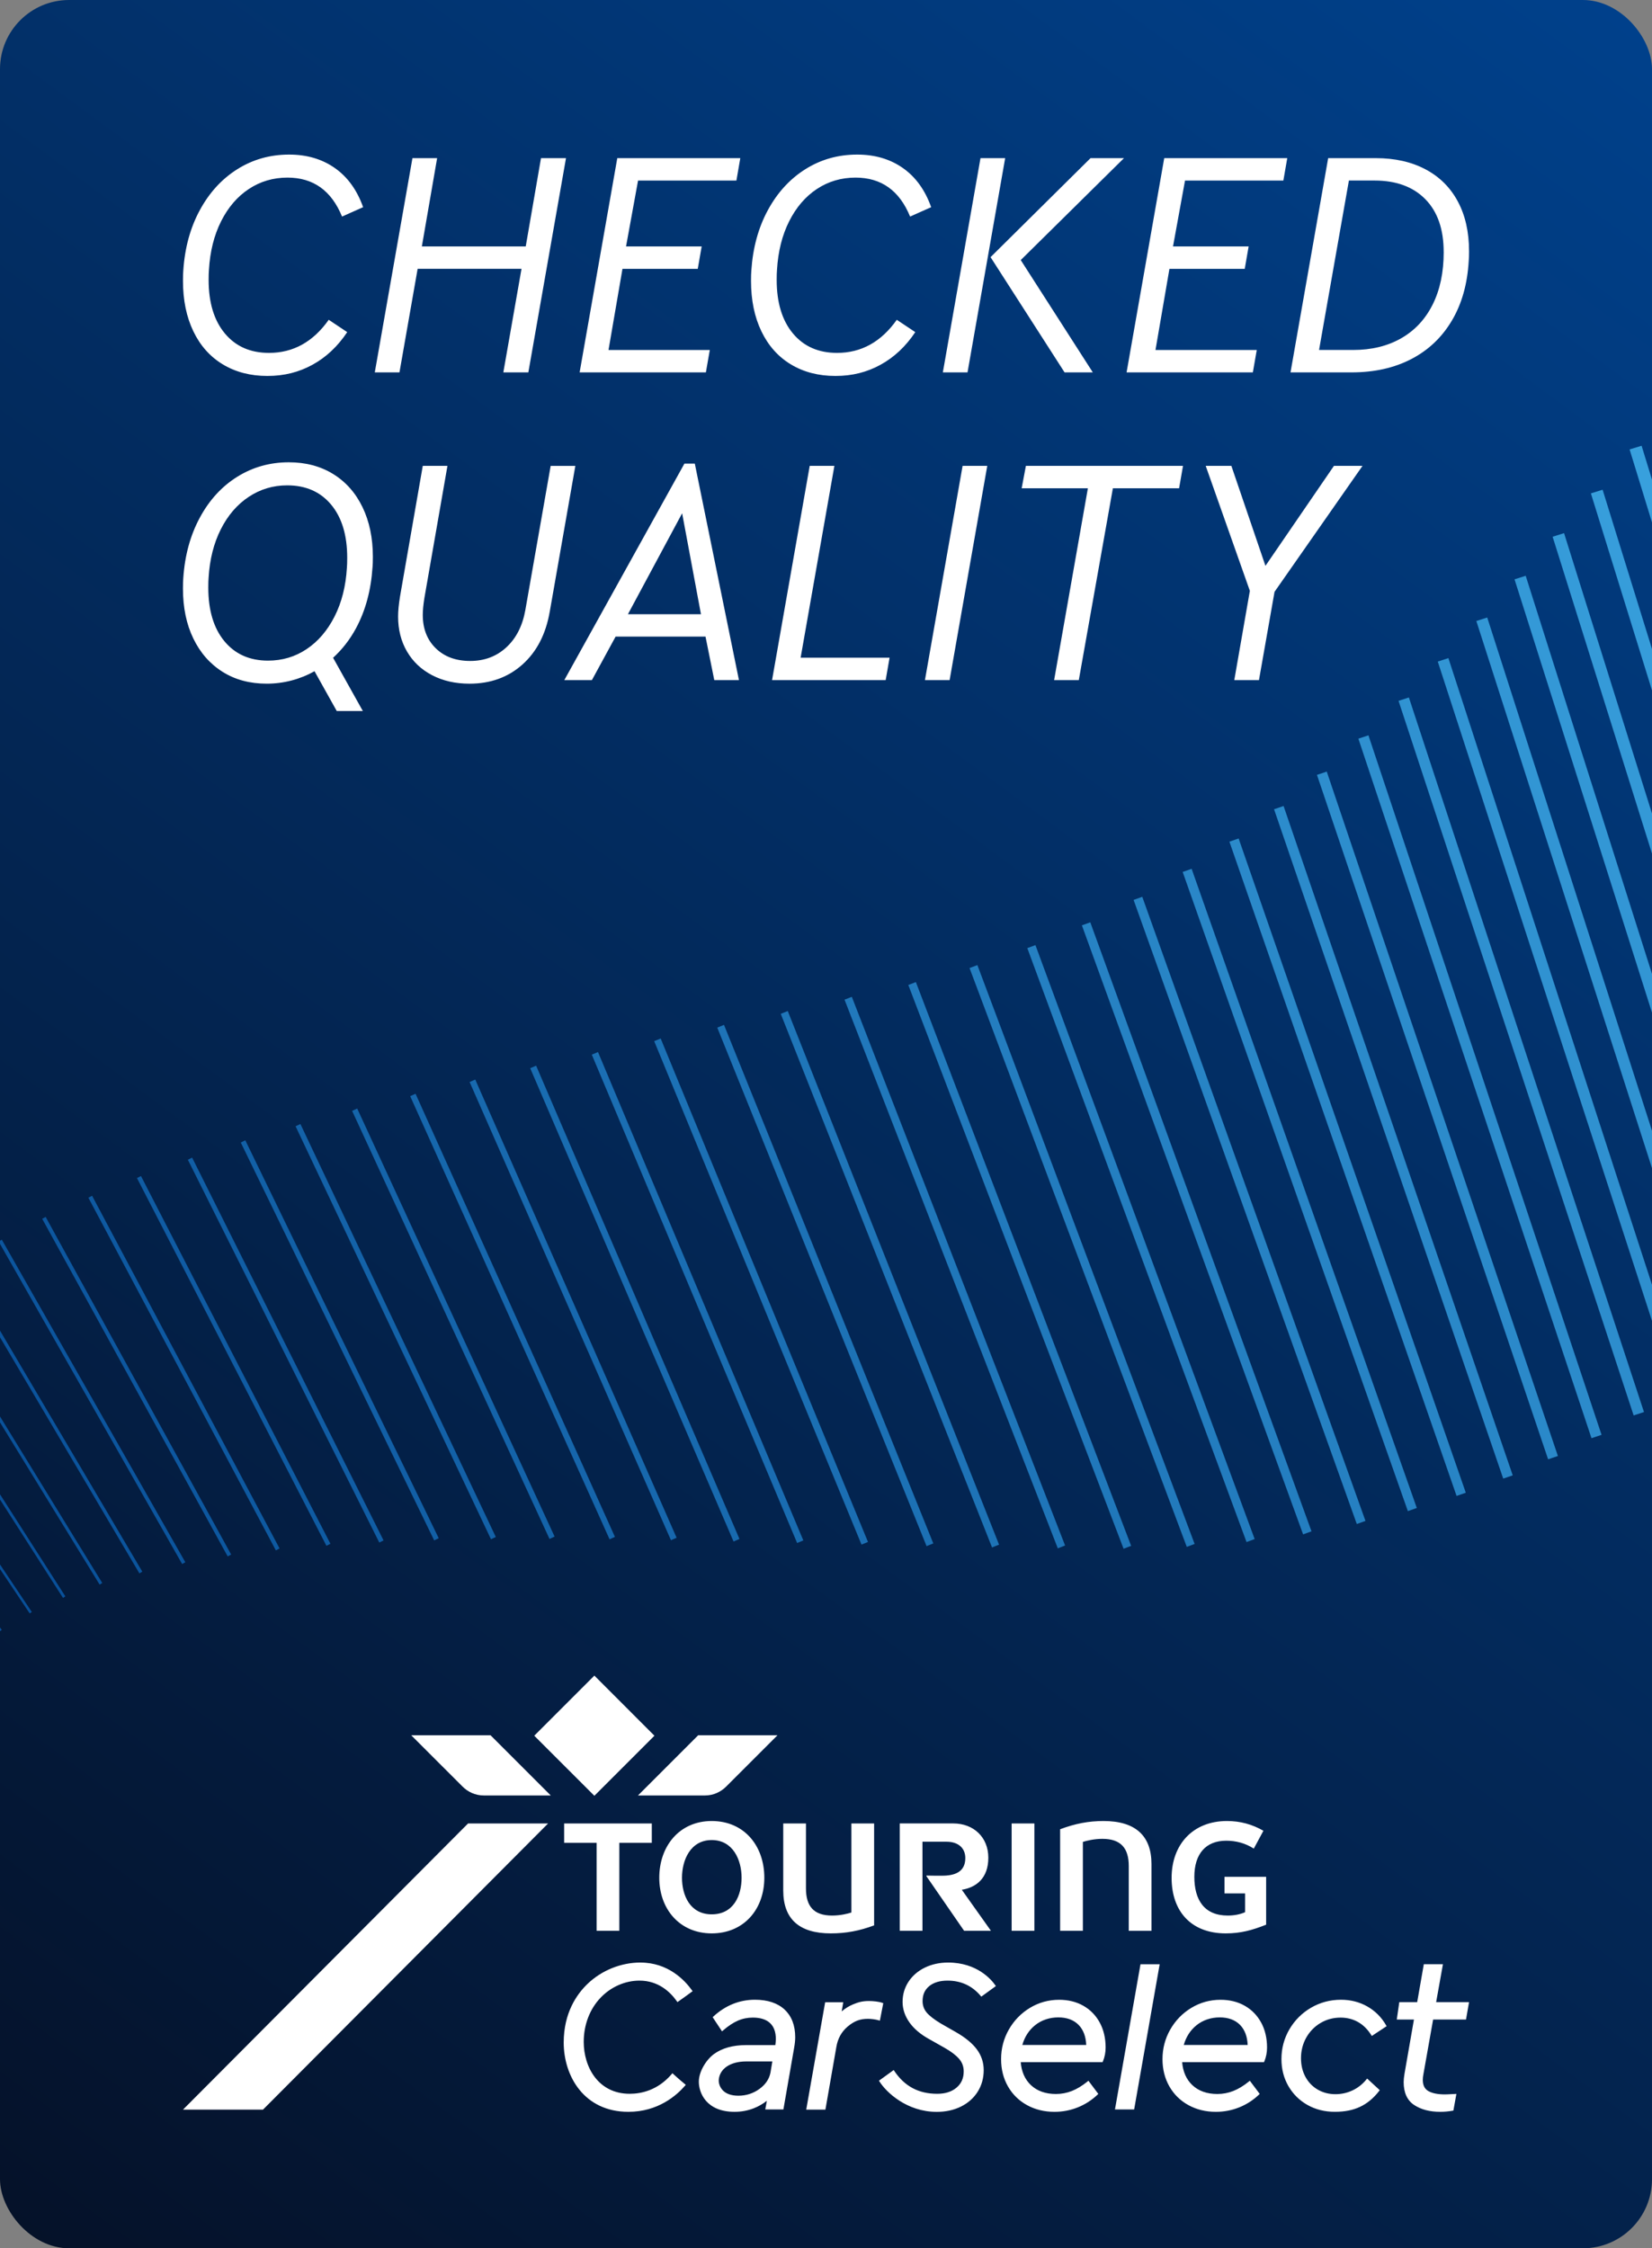
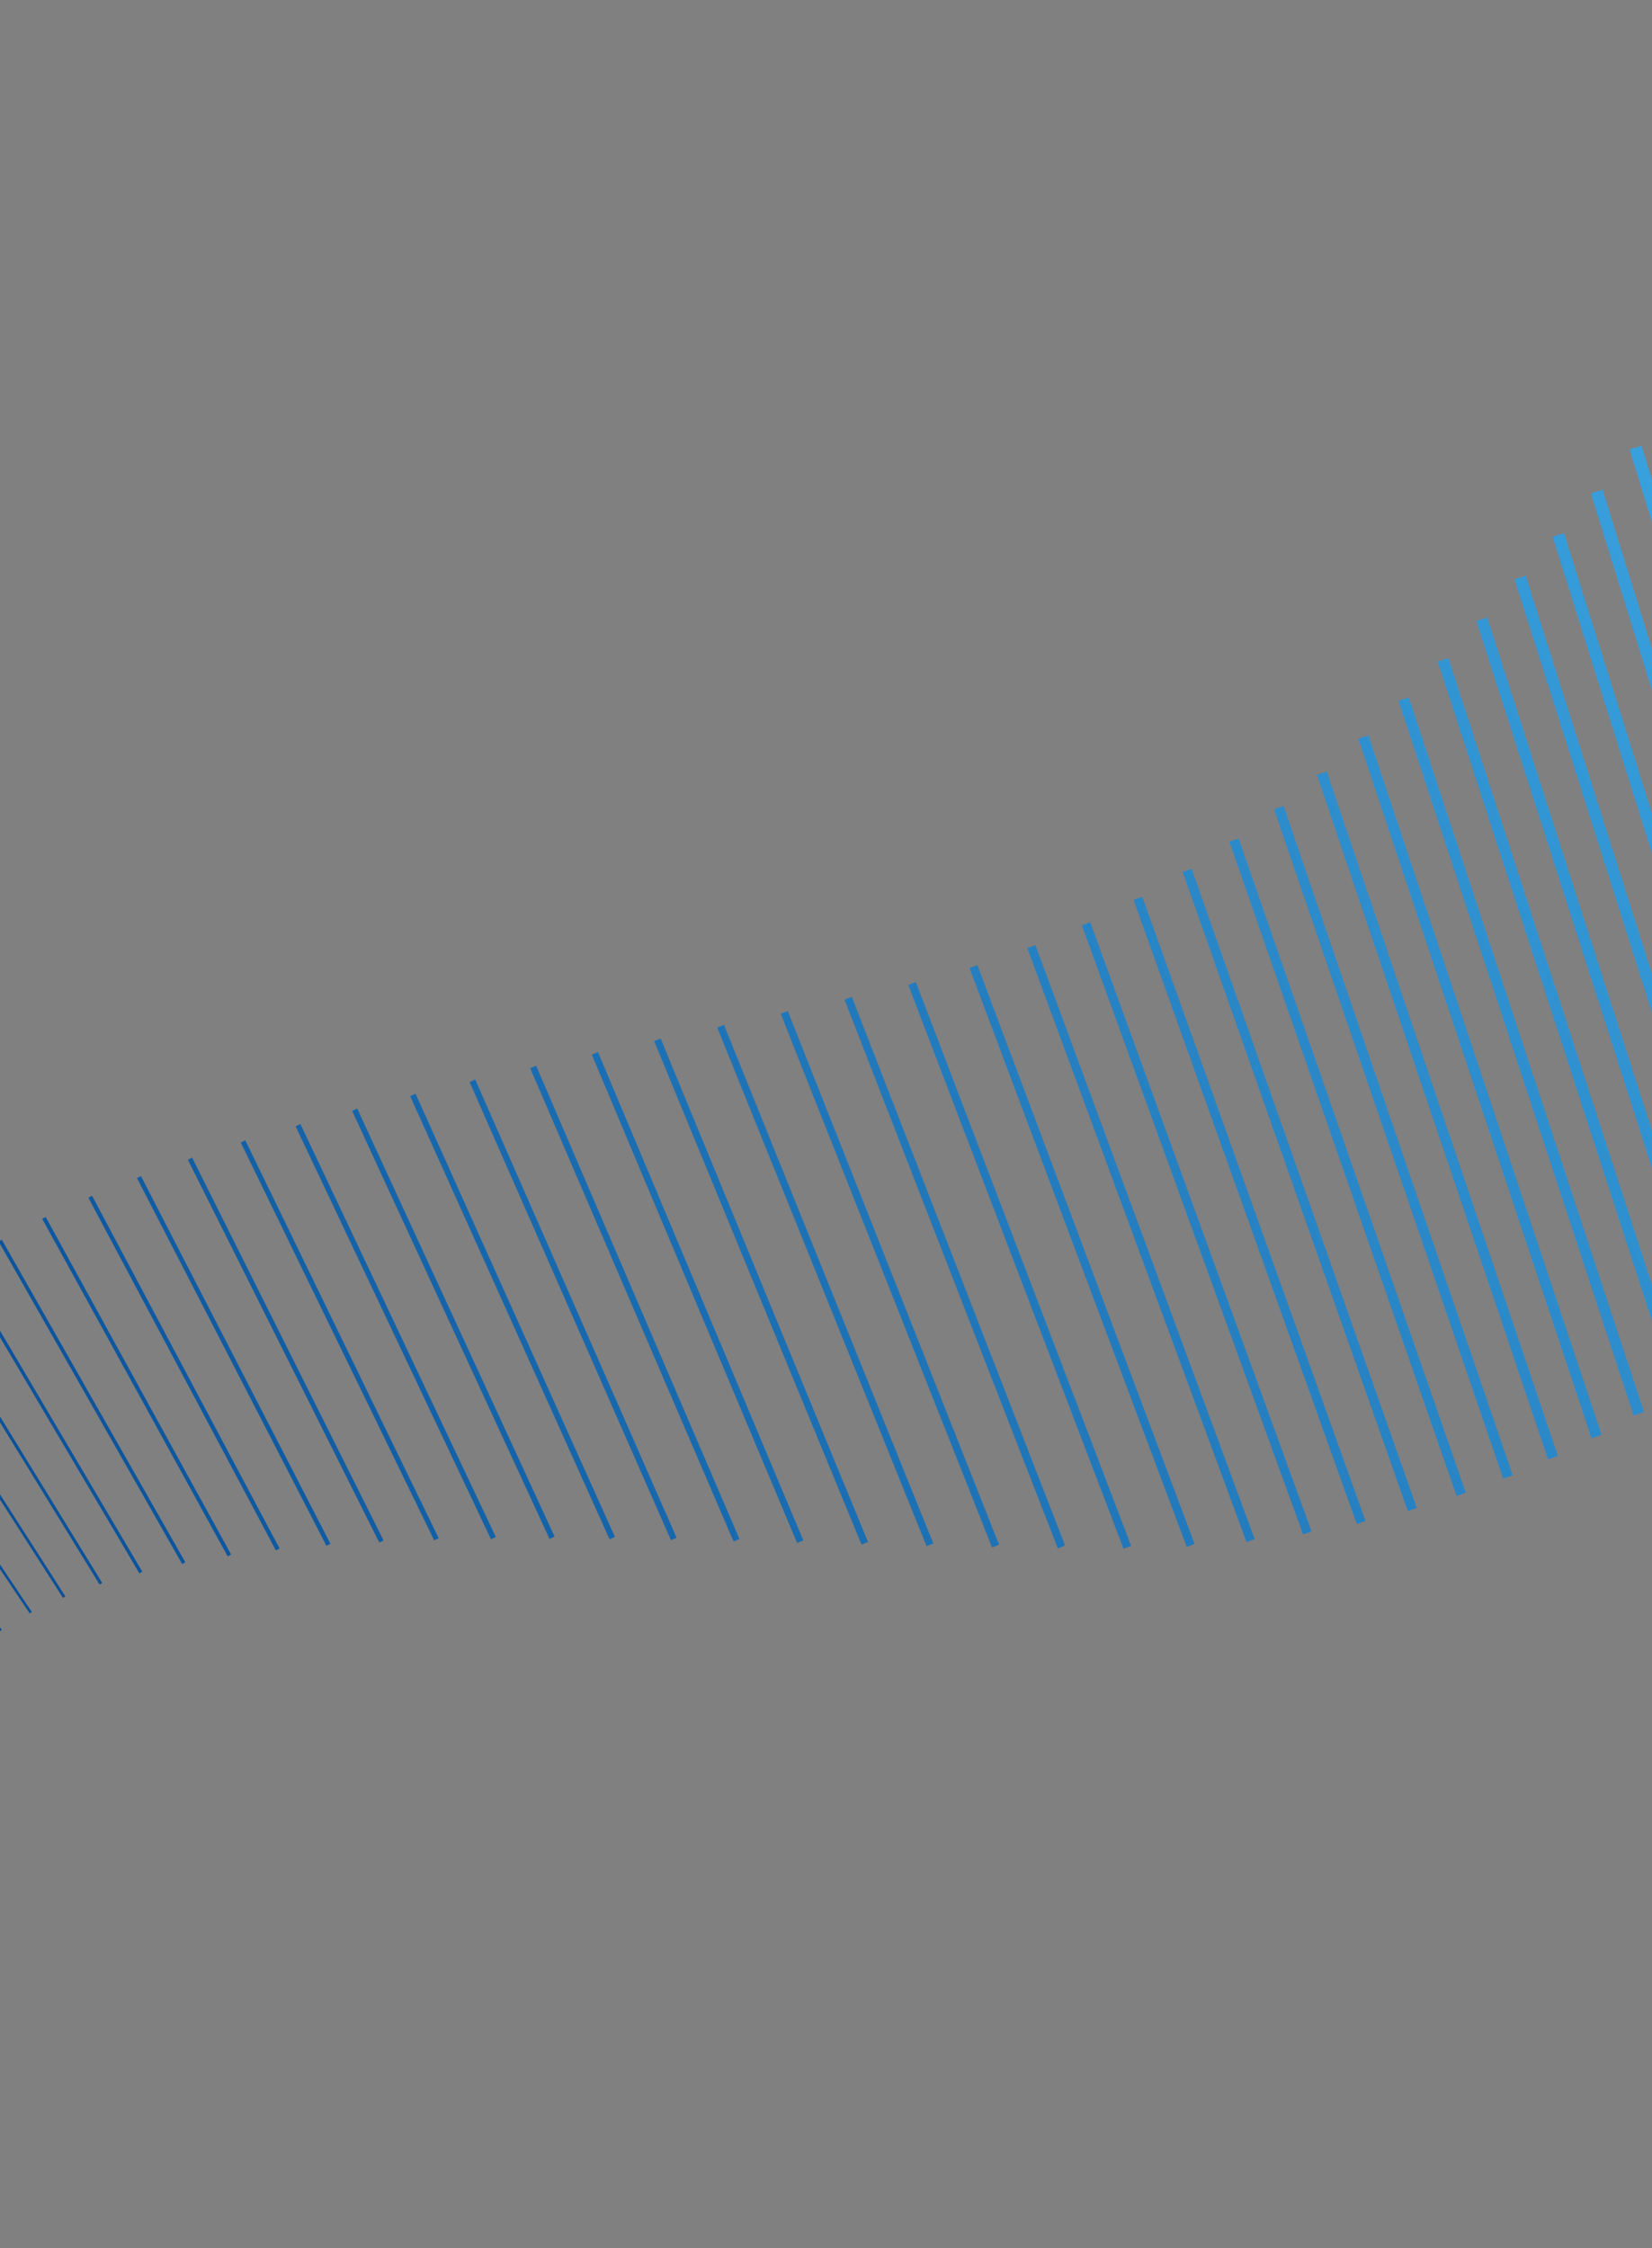
<svg xmlns="http://www.w3.org/2000/svg" id="Touring_CarSelect_Label" data-name="Touring CarSelect Label" viewBox="0 0 1080 1469.86">
  <rect x="0" y="0" width="1080" height="1469.86" fill="#808080" stroke="none" />
  <defs>
    <style>
      .cls-1 {
        fill: url(#linear-gradient);
      }

      .cls-1, .cls-2, .cls-3 {
        stroke-width: 0px;
      }

      .cls-2 {
        fill: url(#Middle_Gradient);
      }

      .cls-3 {
        fill: #fff;
      }
    </style>
    <linearGradient id="linear-gradient" x1="1080.79" y1="1.61" x2="-2.42" y2="1470.46" gradientUnits="userSpaceOnUse">
      <stop offset="0" stop-color="#00418c" />
      <stop offset="1" stop-color="#051128" />
    </linearGradient>
    <linearGradient id="Middle_Gradient" data-name="Middle Gradient" x1="-121.27" y1="1247.42" x2="1362.19" y2="390.94" gradientUnits="userSpaceOnUse">
      <stop offset="0" stop-color="#00418c" />
      <stop offset="1" stop-color="#40ade8" />
    </linearGradient>
  </defs>
-   <rect class="cls-1" x="0" width="1080" height="1469.86" rx="45.18" ry="45.18" />
  <path class="cls-2" d="M283.85,1007.07l-126.45-260.14,2.97-1.44,126.45,260.14-2.97,1.44ZM324.14,1004.83l-127.75-270-3.15,1.49,127.75,270,3.15-1.49ZM362.58,1004.58l-129.05-279.86-3.33,1.53,129.05,279.86,3.33-1.54ZM442.34,1005.33l-131.64-299.57-3.69,1.62,131.64,299.57,3.69-1.62ZM402.02,1004.78l-130.35-289.72-3.51,1.58,130.35,289.71,3.51-1.58ZM483.43,1006.13l-132.94-309.43-3.87,1.66,132.94,309.43,3.87-1.66ZM653.14,1009.85l-138.13-348.87-4.59,1.82,138.13,348.87,4.59-1.82ZM567.45,1008.08l-135.54-329.15-4.23,1.74,135.54,329.15,4.23-1.74ZM610.15,1009.04l-136.83-339.01-4.41,1.78,136.83,339.01,4.41-1.78ZM888.04,482.92l152.4,457.31,6.58-2.19-152.4-457.31-6.58,2.19ZM1.15,1065.59L0,1063.95v2.45l1.15-.81ZM20.8,1053.86L0,1022.8v3l19.41,28.99,1.39-.93ZM914.3,458.19l153.7,467.17,6.76-2.22-153.7-467.17-6.76,2.22ZM66.86,1034.91L0,926.03v3.87l65.13,106.06,1.73-1.06ZM151.11,1016.29l-121.26-220.71-2.26,1.24,121.26,220.71,2.26-1.24ZM250.75,1007.08l-125.15-250.28-2.79,1.39,125.15,250.28,2.79-1.39ZM89.55,770.19l123.86,240.42,2.61-1.35-123.86-240.42-2.61,1.35ZM0,980.34l41.18,64.32,1.56-.99L0,976.92v3.42ZM525.18,1007.08l-134.24-319.29-4.05,1.7,134.24,319.29,4.05-1.7ZM1080,839.92l-133.11-409.67-6.94,2.26,140.05,431.02v-23.61ZM860.97,506.59l151.11,447.45,6.4-2.16-151.11-447.45-6.4,2.16ZM91.13,1028.61l1.91-1.12L0,869.91v4.35l91.13,154.36ZM0,811.16v2.05l119.08,209.3,2.08-1.18L1.2,810.47,0,811.16ZM972.28,403.71l-7.12,2.28,114.84,357.72v-24.46l-107.72-335.55ZM1073.2,291.41l-7.84,2.41,14.64,47.73v-27.97l-6.8-22.16ZM1047.71,320.17l-7.66,2.38,39.95,128.81v-27.08l-32.29-104.11ZM1022.51,348.55l-7.48,2.35,64.97,207.14v-26.2l-57.49-183.29ZM997.43,376.43l-7.3,2.32,89.87,283.27v-25.33l-82.57-260.26ZM820.24,1006.19l-143.32-388.3-5.31,1.96,143.32,388.3,5.31-1.96ZM857.4,1001.13l-144.62-398.16-5.49,1.99,144.62,398.16,5.49-1.99ZM182.77,1012.31l-122.56-230.56-2.43,1.29,122.56,230.56,2.43-1.29ZM780.99,1009.39l-142.02-378.44-5.13,1.92,142.02,378.44,5.13-1.93ZM739.49,1010.63l-140.73-368.58-4.95,1.89,140.73,368.58,4.95-1.89ZM696.31,1010.41l-139.43-358.72-4.77,1.85,139.43,358.72,4.77-1.86ZM988.95,964.53l-149.81-437.59-6.22,2.13,149.81,437.59,6.22-2.13ZM958.27,975.9l-148.51-427.73-6.03,2.09,148.51,427.73,6.03-2.1ZM892.68,994.32l-145.92-408.02-5.67,2.03,145.92,408.02,5.67-2.03ZM926.24,985.87l-147.21-417.88-5.85,2.06,147.21,417.87,5.85-2.06Z" />
  <g id="Touring_CarSelect_logo" data-name="Touring CarSelect logo">
-     <path id="CarSelect" class="cls-3" d="M745.6,1284.15h12.54l-16.69,94.94h-12.54l16.69-94.94ZM418.77,1283.04c-12.72,0-25.31,5.04-34.54,13.83-7.16,6.82-15.7,19.04-15.7,38.49,0,21.81,13.24,45.28,42.29,45.28,19.32,0,31.44-10.65,36.95-17l.56-.65-.66-.55c-2.5-2.08-5.13-4.29-7.42-6.45l-.64-.6-.57.67c-9.09,10.56-19.9,12.78-27.37,12.78-20.64,0-30.05-17.57-30.06-33.9,0-11.25,3.95-21.56,11.13-29.03,6.75-7.02,15.98-11.05,25.33-11.05,12.24,0,19.99,7.27,24.33,13.37l.48.68.68-.48c2.85-2,5.42-3.85,8.57-6.18l.67-.49-.49-.67c-4.85-6.73-15.66-18.03-33.55-18.03ZM512.91,1313.78c4.61,4.28,6.95,10.35,6.96,18.06,0,2.01-.24,4.38-.72,7.04l-7,40.21h-11.84l1.02-5.68c-2.55,2.04-5.42,3.69-8.57,4.92-3.93,1.53-8.15,2.31-12.54,2.31-18.44,0-23.36-12.38-23.36-19.69,0-6.82,5.03-14.54,9.89-18.08,5.35-3.89,12.43-5.86,21.04-5.86h19.09c.13-.94.34-2.62.34-3.91,0-4.61-1.28-8.14-3.81-10.5-2.55-2.37-6.33-3.57-11.24-3.57-3.43,0-6.7.66-9.72,1.97-3.05,1.32-6.31,3.47-9.7,6.4l-.72.63-6.13-9.27.53-.49c7.91-7.24,17.04-10.91,27.15-10.91,8.24,0,14.75,2.16,19.35,6.41ZM504.92,1347.7h-17.13c-10.27,0-17.3,4.71-17.9,12-.14,1.71.43,4.49,2.48,6.72,2.25,2.44,5.74,3.68,10.38,3.68,5.04,0,9.66-1.48,13.71-4.41,4.02-2.9,6.46-6.53,7.26-10.8l1.2-7.19ZM577.42,1309.6l-.69-.24c-2.32-.81-6-1.17-8.62-1.17-4.26,0-6.92.76-10.35,2.17-2.74,1.13-5.25,2.68-7.5,4.62l1.01-5.95h-11.83l-12.37,70.17h12.54l7.15-40.93c.9-5.49,3.38-9.98,7.37-13.35,4.33-3.65,8.06-5.08,13.29-5.08,1.84,0,4.81.32,6.91.93l.89.26,2.22-11.45ZM607.47,1298.46c2.92-2.39,6.96-3.6,11.98-3.6,8.75,0,16.02,3.32,21.58,9.88l.5.59,9.52-6.9-.47-.68c-2.41-3.45-11.77-14.7-30.71-14.7-5.64,0-10.77,1.12-15.27,3.32-4.52,2.21-8.11,5.32-10.67,9.23-2.56,3.92-3.86,8.36-3.86,13.19,0,4.66,1.5,9.15,4.45,13.35,2.92,4.16,7.3,7.87,13.01,11.01l9.98,5.63c4.21,2.38,7.4,4.8,9.48,7.2,2.04,2.35,3.03,5.04,3.03,8.24,0,4.47-1.53,7.94-4.69,10.61-3.15,2.67-7.4,4.02-12.61,4.02-12.11,0-21.26-4.85-27.98-14.81l-.48-.72-9.63,6.97.43.67c4.33,6.82,17.71,19.71,37.39,19.71,5.82,0,11.13-1.17,15.77-3.46,4.67-2.31,8.35-5.58,10.96-9.73,2.6-4.15,3.92-8.89,3.92-14.09,0-5.04-1.53-9.63-4.53-13.65-2.97-3.97-7.6-7.76-13.76-11.27l-9.83-5.62c-4.39-2.65-7.51-5.09-9.28-7.26-1.7-2.09-2.56-4.56-2.56-7.35,0-4.18,1.42-7.37,4.33-9.76ZM718.97,1322.3c2.54,4.7,3.83,10.18,3.83,16.29,0,3.19-.59,6.23-1.75,9.04l-.22.52h-53.53c.51,6.28,2.74,11.32,6.64,15.01,4.08,3.86,9.59,5.82,16.37,5.82,3.63,0,7.14-.67,10.45-1.98,3.32-1.32,6.73-3.38,10.12-6.13l.68-.55,6.46,8.61-.54.52c-3.81,3.62-8.18,6.43-13,8.33-4.81,1.91-9.91,2.87-15.14,2.87-6.58,0-12.61-1.48-17.92-4.39-5.32-2.92-9.52-7.05-12.49-12.28-2.97-5.21-4.47-11.2-4.47-17.78,0-6.96,1.71-13.49,5.1-19.4,3.38-5.91,8.02-10.67,13.79-14.15,5.78-3.49,12.2-5.26,19.07-5.26,5.93,0,11.25,1.31,15.82,3.91,4.57,2.6,8.18,6.31,10.73,11.02ZM710.12,1336.91c-.23-5.53-1.89-9.92-4.94-13.06-3.2-3.28-7.68-4.95-13.32-4.95s-10.99,1.74-15.22,5.16c-3.98,3.22-6.77,7.54-8.29,12.85h41.78ZM824.5,1322.3c2.54,4.7,3.83,10.19,3.83,16.29,0,3.2-.59,6.24-1.75,9.04l-.22.52h-53.53c.51,6.27,2.74,11.32,6.64,15.01,4.08,3.86,9.59,5.82,16.37,5.82,3.63,0,7.15-.67,10.45-1.98,3.33-1.32,6.73-3.38,10.11-6.13l.68-.55,6.46,8.61-.54.52c-3.81,3.62-8.18,6.43-13,8.33-4.81,1.91-9.91,2.87-15.14,2.87-6.58,0-12.61-1.48-17.92-4.39-5.32-2.92-9.52-7.05-12.49-12.28-2.97-5.21-4.47-11.2-4.47-17.78,0-6.96,1.71-13.49,5.1-19.4,3.38-5.91,8.02-10.67,13.79-14.15,5.78-3.49,12.19-5.26,19.07-5.26,5.93,0,11.25,1.31,15.82,3.91,4.57,2.6,8.18,6.31,10.73,11.02ZM815.66,1336.91c-.23-5.53-1.89-9.92-4.94-13.06-3.2-3.28-7.68-4.95-13.32-4.95s-10.99,1.74-15.22,5.16c-3.98,3.22-6.77,7.54-8.29,12.85h41.78ZM863.27,1322.58c3.92-2.35,8.35-3.54,13.14-3.54,4.15,0,7.96.96,11.33,2.84,3.38,1.89,6.28,4.73,8.63,8.44l.46.72,9.67-6.39-.39-.68c-2.97-5.17-7.07-9.27-12.2-12.2-5.12-2.92-10.92-4.4-17.22-4.4-7.06,0-13.63,1.74-19.55,5.18-5.91,3.43-10.67,8.17-14.15,14.08-3.48,5.92-5.25,12.5-5.24,19.55,0,6.49,1.53,12.43,4.55,17.65,3.02,5.22,7.22,9.37,12.48,12.33,5.26,2.96,11.27,4.47,17.85,4.47s11.82-1.09,16.45-3.24c4.65-2.16,8.84-5.62,12.47-10.3l.47-.61-8.25-7.6-.56.69c-2.53,3.07-5.58,5.46-9.06,7.09-3.48,1.63-7.22,2.45-11.11,2.45-4.24,0-8.12-1-11.54-2.98-3.41-1.97-6.12-4.78-8.05-8.32-1.94-3.56-2.92-7.66-2.92-12.19,0-4.89,1.14-9.41,3.4-13.44,2.26-4.02,5.4-7.25,9.33-9.61ZM936.89,1320.3h21.52l1.98-11.38h-21.51l4.44-24.77h-12.5l-4.33,24.77h-11.7l-1.64,11.38h11.22l-6.15,35.3c-.38,2.19-.57,4.08-.57,5.63,0,6.93,2.33,11.97,6.92,14.98,4.48,2.94,10.19,4.43,16.99,4.43,2.67,0,5.37-.24,8.02-.72l.57-.1,1.98-10.91-1.07.06c-4.12.23-5.76.28-6.42.28-4.7,0-8.37-.74-10.9-2.21-2.41-1.4-3.59-3.81-3.59-7.36,0-1.06.14-2.28.41-3.65l6.34-35.73Z" />
-     <path id="TOURING" class="cls-3" d="M827.74,1258.29c-9.07,3.59-16.55,5.69-26.41,5.69-22.72,0-35.39-14.54-35.39-36.29s13.86-37.17,36.19-37.17c8.77,0,16.55,2.19,23.83,6.37l-6.29,11.66c-5.58-3.58-11.66-5.16-18.05-5.16-13.35,0-20.82,8.64-20.82,23.61s6.37,25.32,21.82,25.32c4.1,0,7.98-.69,11.37-2.2v-12.26h-13.46v-10.86h27.21v31.29ZM630.28,1262.28l-24.62-35.68v-.41c3.38.09,7.16.09,10.16.09,8.78,0,15.26-2.68,15.26-11.56,0-6.18-4.2-10.67-12.37-10.67h-15.65v58.22h-14.85v-70.17h34.99c13.26,0,22.92,8.97,22.92,22.42s-7.97,19.44-17.34,20.94l19.04,26.81h-17.54ZM737.93,1262.28v-42.36c0-11.57-5.09-17.75-17.25-17.75-5.38,0-10.28,1.22-12.75,2v58.11h-14.86v-66.39c9.87-3.68,18.53-5.37,28.4-5.37,20.74,0,31.31,9.57,31.31,28.12v43.65h-14.85ZM571.57,1258.7c-9.78,3.68-18.65,5.28-28.42,5.28-20.73,0-31.1-9.47-31.1-28.01v-43.86h14.85v42.46c0,11.46,4.88,17.75,17.05,17.75,5.47,0,10.15-1.18,12.65-1.99v-58.22h14.85v66.59h.11ZM661.36,1192.11h14.87v70.17h-14.87v-70.17ZM465.29,1251.52c14.37,0,19.53-12.36,19.53-23.93s-5.58-24.62-19.53-24.62-19.44,13.16-19.44,24.62,5.19,23.93,19.44,23.93M465.29,1190.52c21.34,0,34.39,16.34,34.39,37.07s-13.45,36.39-34.39,36.39-34.29-15.86-34.29-36.39,13.07-37.07,34.29-37.07M390.03,1262.28v-57.51h-21.22v-12.66h57.31v12.66h-21.23v57.51h-14.85Z" />
-     <path id="symbol" class="cls-3" d="M388.57,1174.03l-39.29-39.28,39.29-39.3,39.27,39.3-39.27,39.28ZM119.62,1379.21h52.31l186.39-187.1h-52.31l-186.39,187.1ZM417.08,1173.82l39.35-39.35h51.85l-33.58,33.57c-3.48,3.41-8.22,5.78-13.84,5.78h-43.77ZM316.27,1173.82c-5.63,0-10.37-2.37-13.84-5.78l-33.58-33.57h51.85s39.35,39.35,39.35,39.35h-43.77Z" />
-   </g>
-   <path id="Checked_Quality" data-name="Checked Quality" class="cls-3" d="M788.24,304.57l28.86,81.7-10.18,58.36h16.13l10.18-57.72,57.51-82.34h-18.67l-44.78,65.36-22.28-65.36h-16.76ZM667.92,319.21h43.29l-22.07,125.42h16.13l22.28-125.42h43.29l2.55-14.64h-102.71l-2.76,14.64ZM629.3,304.57l-24.62,140.06h16.13l24.61-140.06h-16.13ZM529.35,304.57l-24.61,140.06h74.27l2.55-14.64h-58.15l22.07-125.42h-16.13ZM445.95,335.56l12.31,66h-47.75l35.44-66ZM447.44,303.09l-78.52,141.54h18.04l15.49-28.44h58.78l5.73,28.44h16.13l-28.86-141.54h-6.79ZM223.6,141.59l13.79-6.15c-3.96-11.17-10.12-19.7-18.46-25.57-8.35-5.87-18.32-8.81-29.92-8.81-12.45,0-23.73,3.19-33.85,9.55s-18.29,15.28-24.51,26.74c-6.23,11.46-9.84,24.62-10.82,39.47-.14,1.56-.21,3.82-.21,6.79,0,12.59,2.26,23.59,6.79,33,4.52,9.41,10.96,16.62,19.31,21.64,8.35,5.03,18.04,7.53,29.07,7.53s20.58-2.44,29.5-7.32c8.91-4.88,16.48-11.99,22.7-21.33l-12.09-8.06c-10.19,14.43-23.2,21.64-39.05,21.64-12.17,0-21.79-4.24-28.86-12.73-7.07-8.49-10.61-20.16-10.61-35.02,0-2.83.07-5.02.21-6.58.71-12.02,3.36-22.6,7.96-31.73,4.59-9.13,10.64-16.16,18.15-21.11,7.5-4.95,15.91-7.43,25.25-7.43,16.83,0,28.72,8.49,35.65,25.46M226.99,364.63c0,2.83-.07,5.02-.21,6.58-.71,12.02-3.39,22.64-8.06,31.83-4.67,9.2-10.76,16.31-18.25,21.32-7.5,5.02-15.91,7.54-25.25,7.54-12.03,0-21.54-4.25-28.54-12.73-7-8.49-10.51-20.16-10.51-35.02,0-2.97.07-5.16.21-6.58.71-11.88,3.36-22.39,7.96-31.51,4.59-9.13,10.68-16.2,18.25-21.22,7.57-5.02,15.95-7.53,25.15-7.53,12.17,0,21.75,4.21,28.75,12.62,7,8.42,10.5,19.99,10.5,34.7M243.55,370.78c.14-1.56.21-3.82.21-6.79,0-12.31-2.27-23.13-6.79-32.47-4.53-9.34-10.93-16.55-19.21-21.65-8.28-5.09-17.93-7.64-28.97-7.64-12.31,0-23.52,3.15-33.64,9.44-10.11,6.3-18.29,15.21-24.51,26.74-6.23,11.53-9.84,24.72-10.82,39.58-.14,1.56-.21,3.82-.21,6.79,0,12.45,2.26,23.34,6.79,32.68,4.52,9.34,10.89,16.59,19.1,21.75,8.2,5.17,17.82,7.75,28.86,7.75s21.72-2.8,31.26-8.14l14.53,26.01h17.05l-19.44-34.8c5.82-5.32,10.86-11.67,14.96-19.26,6.22-11.53,9.83-24.86,10.82-40M345.41,243.45l24.61-140.06h-16.34l-9.98,57.72h-67.91l9.98-57.72h-16.13l-24.62,140.06h16.13l11.88-67.7h67.91l-11.88,67.7h16.34ZM359.37,400.07l16.76-95.49h-16.13l-16.55,94.22c-1.84,10.33-5.98,18.46-12.41,24.4-6.44,5.94-14.32,8.91-23.66,8.91s-16.84-2.76-22.5-8.28c-5.66-5.52-8.49-12.8-8.49-21.86,0-2.83.35-6.51,1.06-11.03l15.07-86.37h-16.13l-14.86,85.31c-.85,5.23-1.27,9.62-1.27,13.16,0,8.63,1.94,16.27,5.83,22.92,3.89,6.65,9.37,11.81,16.45,15.49,7.07,3.68,15.2,5.52,24.4,5.52,13.72,0,25.25-4.17,34.59-12.52,9.34-8.34,15.28-19.8,17.83-34.38M481.43,118.03l2.54-14.64h-80.42l-24.62,140.06h82.55l2.55-14.64h-66.21l9.12-53.05h49.23l2.55-14.64h-49.44l7.85-43.08h64.3ZM594.96,141.59l13.79-6.15c-3.96-11.17-10.12-19.7-18.46-25.57-8.35-5.87-18.32-8.81-29.92-8.81-12.45,0-23.73,3.19-33.85,9.55-10.12,6.37-18.29,15.28-24.51,26.74-6.22,11.46-9.83,24.62-10.82,39.47-.14,1.56-.21,3.82-.21,6.79,0,12.59,2.26,23.59,6.79,33,4.53,9.41,10.96,16.62,19.31,21.64,8.35,5.03,18.04,7.53,29.08,7.53s20.58-2.44,29.49-7.32c8.92-4.88,16.48-11.99,22.71-21.33l-12.09-8.06c-10.19,14.43-23.21,21.64-39.05,21.64-12.17,0-21.79-4.24-28.86-12.73-7.07-8.49-10.61-20.16-10.61-35.02,0-2.83.07-5.02.21-6.58.71-12.02,3.36-22.6,7.96-31.73,4.59-9.13,10.64-16.16,18.14-21.11,7.5-4.95,15.92-7.43,25.25-7.43,16.83,0,28.72,8.49,35.65,25.46M632.52,243.45l24.61-140.06h-16.13l-24.61,140.06h16.13ZM667.32,170.02l67.48-66.63h-21.86l-65.36,64.72,48.38,75.33h18.46l-47.11-73.43ZM839,118.03l2.55-14.64h-80.43l-24.61,140.06h82.55l2.55-14.64h-66.21l9.12-53.05h49.23l2.55-14.64h-49.44l7.85-43.08h64.3ZM943.83,164.71c0,13.3-2.41,24.76-7.22,34.38-4.81,9.62-11.67,16.97-20.59,22.07-8.91,5.09-19.38,7.64-31.41,7.64h-22.28l19.52-110.77h16.76c14.15,0,25.22,4.07,33.21,12.2,7.99,8.14,11.99,19.63,11.99,34.48M960.38,164.08c0-12.45-2.44-23.24-7.32-32.36-4.88-9.13-11.92-16.13-21.11-21.01-9.2-4.88-20.02-7.32-32.47-7.32h-31.19l-24.61,140.06h39.9c14.85,0,27.87-2.9,39.05-8.7,11.17-5.8,20.02-14.18,26.53-25.15,6.51-10.96,10.19-24.01,11.03-39.15.14-1.41.21-3.53.21-6.37" />
+     </g>
</svg>